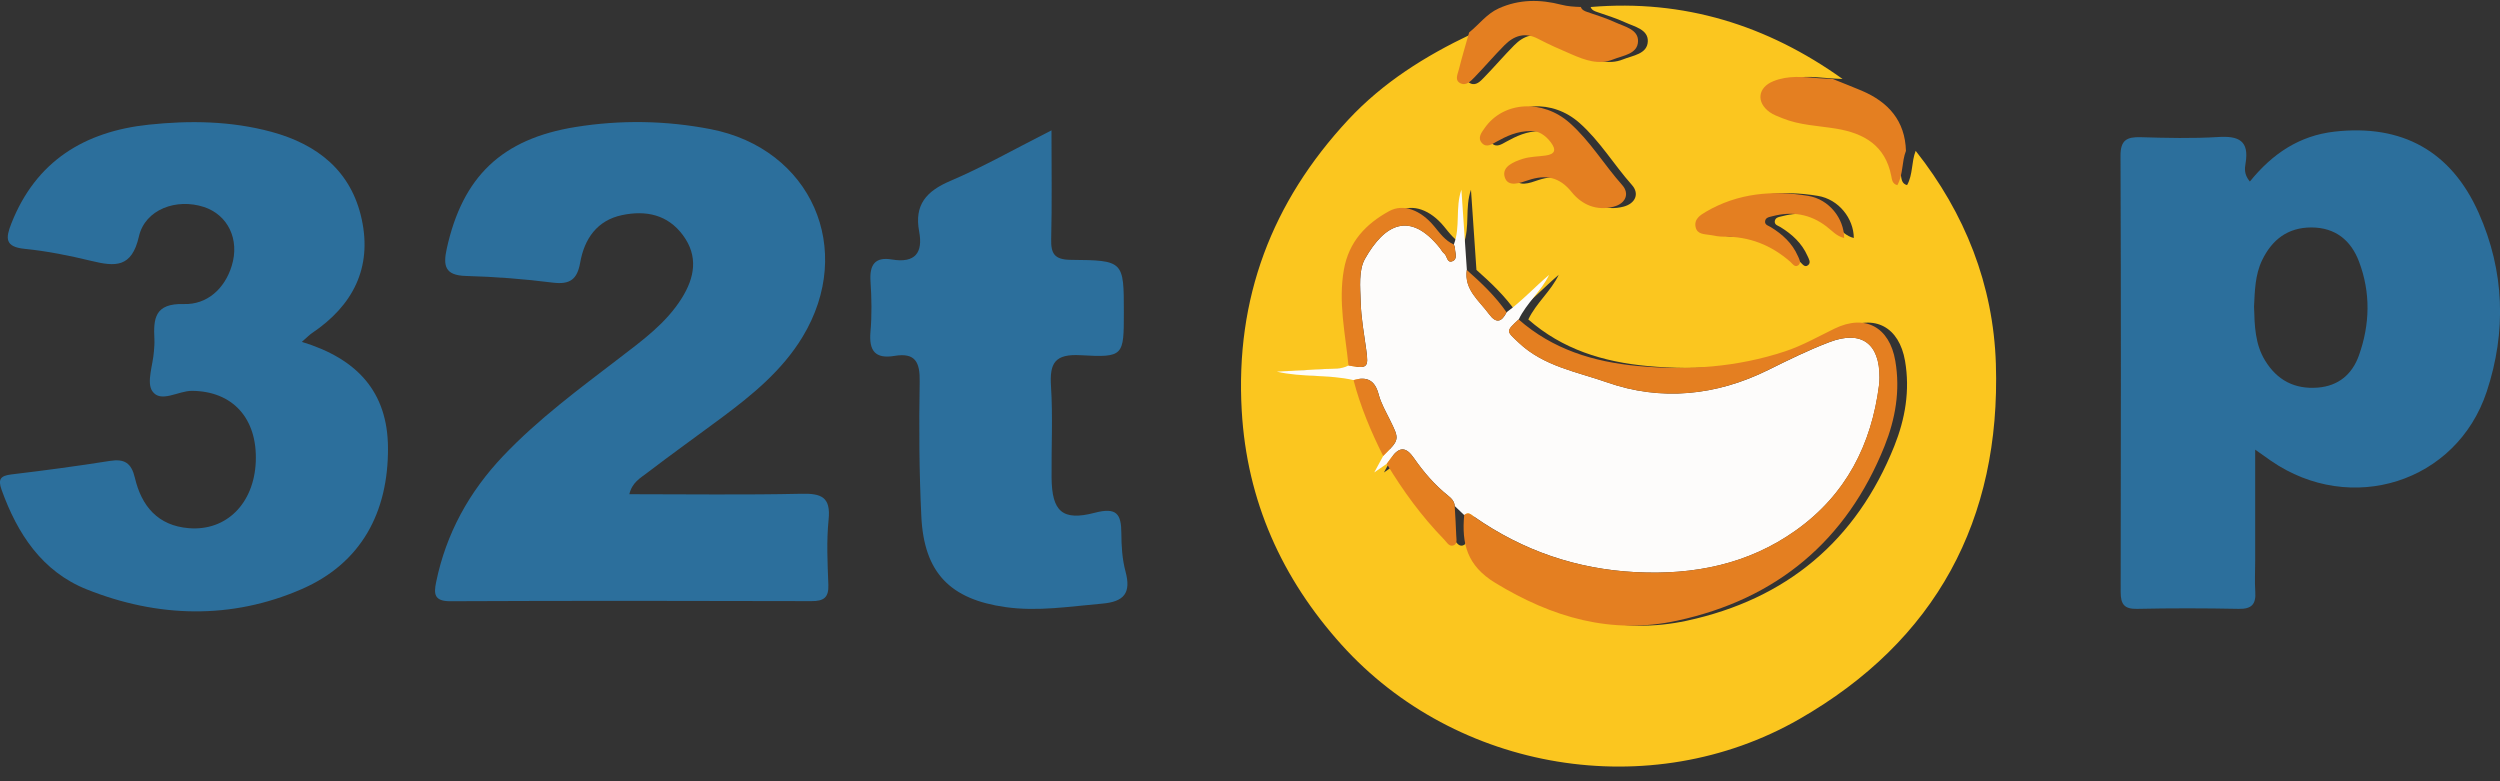
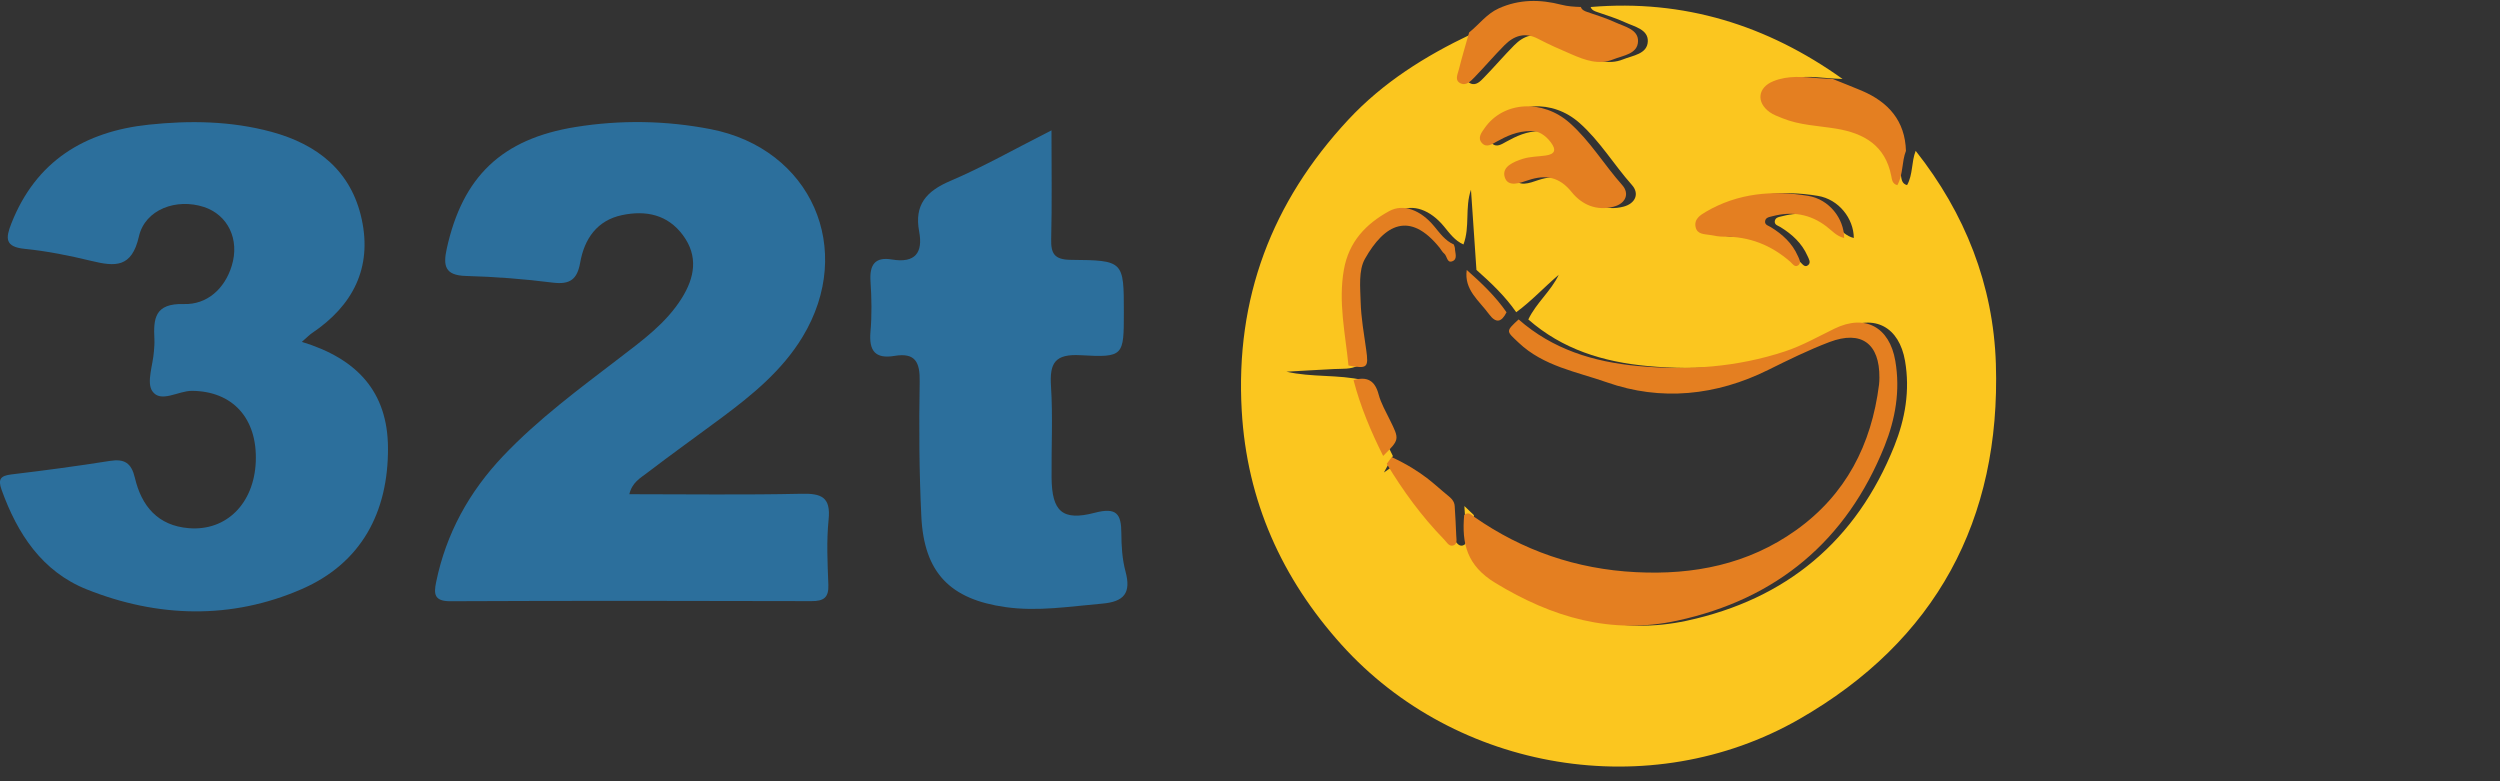
<svg xmlns="http://www.w3.org/2000/svg" width="160" height="50" viewBox="0 0 160 50" fill="none">
  <rect x="0" y="0" width="160" height="50" fill="#333333" stroke="none" />
  <g clip-path="url(#clip0_3315_8681)">
    <path d="M101.797 0.449C107.763 -0.056 113.101 1.61 117.925 5.054C117.624 5.036 117.318 5.03 117.017 5.002C116.039 4.915 115.056 4.813 114.116 5.194C113.12 5.596 113.005 6.537 113.876 7.171C114.119 7.348 114.418 7.45 114.698 7.564C115.79 8.01 116.967 8.038 118.112 8.227C119.924 8.524 121.284 9.31 121.664 11.26C121.704 11.473 121.716 11.761 122.053 11.848C122.435 11.164 122.323 10.359 122.603 9.653C125.769 13.655 127.574 18.236 127.736 23.284C128.053 33.268 123.898 41.012 115.149 46.026C105.631 51.479 93.184 49.399 85.858 41.263C82.035 37.016 79.801 32.058 79.471 26.289C79.057 19.09 81.385 12.937 86.287 7.666C88.513 5.274 91.208 3.59 94.124 2.201C94.283 2.126 94.476 2.117 94.65 2.077C94.426 2.866 94.187 3.649 93.994 4.445C93.922 4.742 93.692 5.147 94.112 5.339C94.467 5.503 94.753 5.194 94.977 4.961C95.634 4.287 96.247 3.566 96.91 2.897C97.517 2.284 98.214 2.037 99.061 2.482C99.761 2.851 100.489 3.169 101.218 3.482C102.067 3.847 102.945 4.175 103.873 3.801C104.498 3.547 105.432 3.463 105.46 2.643C105.485 1.882 104.604 1.706 104.013 1.433C103.434 1.167 102.817 0.975 102.211 0.768C102.027 0.706 101.868 0.641 101.8 0.449H101.797ZM97.813 20.443C98.314 19.393 99.254 18.641 99.758 17.589C98.83 18.375 98.015 19.27 97.038 19.982C96.325 18.951 95.422 18.1 94.492 17.273L94.143 12.145C93.742 13.293 94.09 14.513 93.661 15.645C93.106 15.401 92.773 14.927 92.406 14.482C91.547 13.442 90.427 13.018 89.527 13.51C88.036 14.327 86.944 15.466 86.629 17.252C86.262 19.335 86.723 21.353 86.925 23.392C86.446 23.652 85.917 23.59 85.4 23.618C84.379 23.668 83.358 23.73 82.334 23.788C83.965 24.163 85.633 23.956 87.249 24.33C87.688 26.023 88.363 27.623 89.144 29.183L88.572 30.238C88.933 29.988 89.151 29.836 89.372 29.684C90.424 31.427 91.619 33.064 93.044 34.528C93.209 34.698 93.349 34.983 93.614 34.912C93.913 34.831 93.826 34.506 93.819 34.283C93.804 33.652 93.757 33.018 93.72 32.386L94.33 32.968C94.165 34.785 94.495 36.196 96.316 37.304C99.954 39.52 103.754 40.631 107.947 39.728C114.331 38.353 118.809 34.608 121.234 28.552C121.928 26.818 122.249 24.995 121.922 23.095C121.548 20.935 119.989 20.081 118.034 21.034C116.989 21.541 115.98 22.12 114.869 22.488C111.797 23.504 108.663 23.723 105.448 23.426C102.593 23.16 99.994 22.358 97.813 20.446V20.443ZM98.631 8.385C99.067 8.369 99.515 8.629 99.873 9.103C100.234 9.582 100.163 9.87 99.543 9.954C99.061 10.022 98.556 10.019 98.096 10.161C97.517 10.341 96.73 10.656 96.925 11.328C97.128 12.021 97.918 11.706 98.441 11.529C99.556 11.158 100.43 11.319 101.205 12.284C101.871 13.111 102.808 13.51 103.907 13.225C104.66 13.027 104.94 12.399 104.445 11.842C103.291 10.545 102.397 9.025 101.084 7.865C99.35 6.333 96.848 6.478 95.649 8.186C95.444 8.48 95.154 8.827 95.481 9.168C95.768 9.468 96.107 9.229 96.4 9.069C97.047 8.716 97.701 8.388 98.634 8.385H98.631ZM118.644 15.231C118.635 13.986 117.683 12.755 116.341 12.535C114.066 12.16 111.831 12.358 109.786 13.559C109.422 13.773 109.021 14.033 109.142 14.55C109.248 15.002 109.684 14.974 110.038 15.036C110.337 15.088 110.642 15.15 110.944 15.147C112.581 15.125 113.985 15.692 115.205 16.76C115.351 16.887 115.501 17.159 115.728 16.961C115.918 16.797 115.756 16.552 115.675 16.37C115.317 15.562 114.695 14.995 113.954 14.537C113.805 14.444 113.574 14.401 113.584 14.181C113.599 13.909 113.861 13.887 114.057 13.838C115.314 13.507 116.469 13.692 117.515 14.494C117.863 14.76 118.165 15.122 118.644 15.231Z" fill="#FBC61F" />
-     <path d="M143.993 11.616C145.443 9.821 147.174 8.679 149.402 8.425C153.719 7.933 156.875 9.666 158.634 13.622C160.293 17.348 160.42 21.229 159.15 25.064C157.221 30.889 150.448 33.009 145.35 29.496C145.104 29.326 144.861 29.153 144.332 28.778C144.332 31.319 144.332 33.594 144.332 35.872C144.332 36.54 144.294 37.212 144.338 37.877C144.388 38.657 144.12 38.982 143.286 38.967C141.117 38.923 138.941 38.92 136.772 38.967C135.934 38.985 135.723 38.654 135.723 37.88C135.741 28.574 135.748 19.267 135.713 9.964C135.71 8.955 136.127 8.757 137.005 8.781C138.658 8.828 140.32 8.871 141.966 8.769C143.267 8.688 143.955 8.995 143.719 10.434C143.666 10.759 143.597 11.143 143.989 11.616H143.993ZM144.26 19.66C144.294 20.839 144.319 22.022 144.967 23.077C145.736 24.334 146.856 24.922 148.334 24.807C149.664 24.702 150.538 23.953 150.968 22.755C151.68 20.762 151.73 18.726 150.974 16.735C150.46 15.38 149.458 14.557 147.924 14.557C146.414 14.557 145.406 15.346 144.777 16.649C144.319 17.596 144.307 18.633 144.257 19.657L144.26 19.66Z" fill="#2C6F9C" />
    <path d="M40.272 31.629C43.989 31.629 47.64 31.681 51.287 31.601C52.585 31.57 53.177 31.821 53.03 33.263C52.89 34.637 52.962 36.039 53.015 37.422C53.046 38.246 52.722 38.475 51.935 38.472C44.231 38.45 36.528 38.444 28.822 38.478C27.782 38.484 27.757 38.008 27.913 37.252C28.551 34.148 30.02 31.483 32.199 29.187C34.446 26.819 37.063 24.891 39.644 22.913C41.116 21.784 42.635 20.685 43.637 19.078C44.456 17.766 44.708 16.398 43.705 15.049C42.722 13.724 41.331 13.452 39.824 13.764C38.206 14.099 37.4 15.29 37.132 16.804C36.942 17.881 36.484 18.224 35.38 18.088C33.537 17.856 31.676 17.71 29.817 17.661C28.467 17.624 28.352 17.008 28.594 15.906C29.606 11.307 32.114 8.887 36.836 8.128C39.718 7.664 42.616 7.711 45.476 8.265C51.922 9.515 54.758 15.956 51.362 21.564C50.055 23.721 48.131 25.287 46.136 26.77C44.564 27.939 42.968 29.075 41.411 30.267C40.988 30.592 40.456 30.87 40.276 31.635L40.272 31.629Z" fill="#2C6F9C" />
    <path d="M19.322 21.882C22.867 22.959 24.81 25.088 24.831 28.654C24.856 32.783 23.123 36.048 19.3 37.707C14.809 39.66 10.106 39.536 5.562 37.725C2.695 36.583 1.114 34.166 0.1 31.343C-0.143 30.663 0.034 30.446 0.735 30.362C2.839 30.112 4.94 29.83 7.031 29.499C7.977 29.35 8.41 29.635 8.634 30.585C9.057 32.38 10.094 33.646 12.092 33.804C14.486 33.996 16.256 32.226 16.369 29.558C16.484 26.769 14.884 25.033 12.288 25.014C11.407 25.008 10.29 25.813 9.751 25.039C9.362 24.479 9.792 23.358 9.851 22.489C9.87 22.232 9.895 21.975 9.882 21.718C9.814 20.39 9.892 19.403 11.775 19.459C13.241 19.502 14.377 18.493 14.831 17.014C15.354 15.315 14.579 13.748 13.051 13.247C11.302 12.675 9.288 13.389 8.889 15.138C8.432 17.15 7.37 17.066 5.848 16.698C4.445 16.358 3.016 16.07 1.584 15.927C0.299 15.8 0.358 15.237 0.728 14.299C2.3 10.31 5.41 8.413 9.518 7.979C12.145 7.701 14.781 7.738 17.371 8.437C20.346 9.245 22.488 10.963 23.151 14.036C23.823 17.144 22.584 19.561 19.967 21.319C19.805 21.427 19.668 21.576 19.322 21.876V21.882Z" fill="#2C6F9C" />
    <path d="M67.295 8.339C67.295 10.864 67.332 13.071 67.276 15.278C67.251 16.228 67.472 16.621 68.54 16.63C71.926 16.658 71.926 16.705 71.926 19.998C71.926 22.774 71.92 22.892 69.175 22.734C67.513 22.638 67.167 23.226 67.264 24.721C67.388 26.667 67.282 28.627 67.301 30.583C67.323 32.724 67.986 33.362 70.065 32.817C71.472 32.449 71.761 32.898 71.767 34.123C71.77 34.94 71.82 35.785 72.032 36.571C72.405 37.955 71.942 38.512 70.532 38.633C68.474 38.809 66.433 39.15 64.353 38.855C60.812 38.357 59.14 36.658 58.966 33.062C58.826 30.186 58.81 27.305 58.86 24.427C58.882 23.198 58.595 22.551 57.251 22.777C56.012 22.984 55.604 22.449 55.71 21.245C55.803 20.174 55.785 19.085 55.713 18.008C55.645 16.962 55.981 16.42 57.092 16.609C58.571 16.856 59.081 16.172 58.826 14.817C58.505 13.108 59.283 12.232 60.827 11.576C62.947 10.672 64.96 9.524 67.301 8.339H67.295Z" fill="#2C6F9C" />
    <path d="M101.174 0.449C101.246 0.641 101.401 0.703 101.585 0.768C102.192 0.976 102.808 1.167 103.387 1.434C103.978 1.706 104.859 1.882 104.834 2.644C104.809 3.464 103.873 3.547 103.247 3.801C102.323 4.176 101.442 3.848 100.592 3.482C99.864 3.17 99.135 2.851 98.435 2.483C97.585 2.037 96.891 2.288 96.284 2.897C95.621 3.566 95.008 4.287 94.352 4.962C94.124 5.194 93.838 5.5 93.486 5.339C93.069 5.148 93.296 4.742 93.368 4.445C93.564 3.65 93.804 2.867 94.025 2.077C94.66 1.57 95.142 0.889 95.914 0.539C97.224 -0.055 98.566 -0.049 99.92 0.301C100.337 0.409 100.748 0.434 101.171 0.446L101.174 0.449Z" fill="#E47F21" />
    <path d="M121.981 9.657C121.704 10.359 121.813 11.167 121.43 11.851C121.094 11.764 121.085 11.476 121.041 11.263C120.661 9.313 119.301 8.524 117.49 8.23C116.344 8.044 115.168 8.013 114.075 7.567C113.795 7.453 113.497 7.348 113.254 7.174C112.382 6.54 112.497 5.599 113.493 5.197C114.433 4.816 115.417 4.918 116.394 5.005C116.696 5.033 117.001 5.039 117.303 5.057C117.919 5.308 118.542 5.546 119.155 5.806C120.861 6.534 121.925 7.732 121.981 9.657Z" fill="#E47F21" />
-     <path d="M93.71 32.966C93.508 32.771 93.303 32.579 93.1 32.384C93.085 32.084 92.882 31.883 92.674 31.718C91.818 31.034 91.108 30.211 90.495 29.323C90 28.605 89.58 28.568 89.07 29.252C88.964 29.394 88.858 29.54 88.752 29.682C88.534 29.834 88.313 29.985 87.952 30.236C88.192 29.796 88.357 29.487 88.525 29.18C89.58 28.125 89.574 28.131 88.961 26.887C88.693 26.346 88.382 25.81 88.232 25.234C87.996 24.334 87.482 24.077 86.633 24.328C85.017 23.953 83.346 24.163 81.718 23.786C82.739 23.73 83.76 23.668 84.784 23.616C85.3 23.591 85.826 23.65 86.306 23.39C87.523 23.61 87.601 23.529 87.439 22.375C87.296 21.356 87.112 20.335 87.084 19.314C87.059 18.391 86.941 17.302 87.358 16.565C88.618 14.334 90.231 13.486 92.145 15.86C92.241 15.977 92.307 16.129 92.425 16.219C92.627 16.37 92.596 16.856 92.954 16.717C93.309 16.578 93.125 16.191 93.119 15.903C93.119 15.816 93.072 15.73 93.047 15.643C93.477 14.513 93.128 13.291 93.53 12.143C93.645 13.851 93.763 15.563 93.879 17.274C93.695 18.543 94.666 19.23 95.298 20.097C95.761 20.728 96.11 20.607 96.424 19.982C97.402 19.267 98.217 18.373 99.145 17.59C98.637 18.642 97.698 19.394 97.2 20.443C96.347 21.23 96.415 21.183 97.2 21.929C98.793 23.442 100.941 23.798 102.852 24.47C106.3 25.683 109.839 25.33 113.182 23.671C114.468 23.034 115.759 22.396 117.101 21.889C119.139 21.115 120.307 21.988 120.291 24.17C120.291 24.321 120.285 24.476 120.266 24.625C119.781 28.456 118.15 31.657 114.944 33.941C111.881 36.123 108.408 36.807 104.701 36.618C100.903 36.426 97.461 35.244 94.355 33.077C94.165 32.944 93.978 32.724 93.72 32.966H93.71Z" fill="#FDFCFB" />
    <path d="M93.71 32.966C93.972 32.724 94.155 32.944 94.345 33.077C97.452 35.244 100.897 36.426 104.691 36.618C108.398 36.807 111.872 36.12 114.934 33.941C118.14 31.657 119.771 28.459 120.257 24.625C120.275 24.473 120.282 24.321 120.282 24.17C120.3 21.991 119.133 21.118 117.091 21.889C115.753 22.396 114.458 23.034 113.173 23.671C109.83 25.33 106.291 25.683 102.842 24.47C100.931 23.798 98.781 23.442 97.19 21.929C96.406 21.183 96.337 21.23 97.19 20.443C99.372 22.356 101.968 23.161 104.825 23.424C108.04 23.724 111.174 23.501 114.246 22.486C115.358 22.118 116.366 21.539 117.412 21.031C119.367 20.081 120.929 20.932 121.299 23.093C121.626 24.99 121.306 26.813 120.612 28.549C118.187 34.606 113.708 38.351 107.324 39.725C103.129 40.629 99.328 39.518 95.693 37.302C93.875 36.194 93.545 34.782 93.707 32.966H93.71Z" fill="#E47F21" />
    <path d="M98.009 8.385C97.078 8.385 96.421 8.716 95.774 9.069C95.482 9.23 95.142 9.468 94.856 9.168C94.532 8.828 94.819 8.478 95.024 8.187C96.222 6.479 98.728 6.333 100.458 7.865C101.772 9.029 102.665 10.546 103.82 11.842C104.315 12.399 104.035 13.031 103.281 13.226C102.183 13.514 101.243 13.111 100.58 12.285C99.802 11.319 98.927 11.158 97.816 11.53C97.293 11.703 96.502 12.019 96.3 11.329C96.104 10.657 96.891 10.344 97.471 10.162C97.931 10.019 98.435 10.022 98.918 9.954C99.54 9.868 99.609 9.583 99.248 9.103C98.89 8.63 98.442 8.37 98.006 8.385H98.009Z" fill="#E47F21" />
    <path d="M118.025 15.231C117.546 15.123 117.244 14.761 116.895 14.494C115.85 13.693 114.692 13.507 113.437 13.838C113.241 13.891 112.98 13.909 112.964 14.182C112.952 14.401 113.185 14.445 113.335 14.538C114.075 14.993 114.701 15.562 115.056 16.37C115.137 16.552 115.296 16.797 115.109 16.961C114.882 17.156 114.732 16.887 114.586 16.76C113.369 15.692 111.962 15.129 110.325 15.147C110.023 15.15 109.718 15.088 109.419 15.036C109.068 14.977 108.632 15.002 108.523 14.55C108.401 14.033 108.803 13.773 109.167 13.56C111.212 12.359 113.447 12.161 115.722 12.535C117.067 12.755 118.019 13.987 118.025 15.231Z" fill="#E47F21" />
    <path d="M93.044 15.646C93.069 15.733 93.113 15.819 93.116 15.906C93.122 16.194 93.306 16.581 92.951 16.72C92.593 16.859 92.624 16.377 92.422 16.222C92.307 16.132 92.238 15.983 92.142 15.863C90.231 13.489 88.615 14.334 87.355 16.568C86.938 17.308 87.056 18.394 87.081 19.317C87.109 20.338 87.293 21.359 87.436 22.378C87.598 23.532 87.52 23.613 86.303 23.393C86.101 21.353 85.64 19.335 86.01 17.252C86.328 15.467 87.417 14.328 88.908 13.511C89.811 13.015 90.928 13.442 91.787 14.482C92.157 14.928 92.49 15.402 93.041 15.646H93.044Z" fill="#E47F21" />
-     <path d="M88.752 29.685C88.858 29.543 88.961 29.397 89.07 29.255C89.58 28.568 90 28.608 90.495 29.326C91.112 30.214 91.818 31.038 92.674 31.722C92.882 31.889 93.085 32.087 93.1 32.387C93.135 33.022 93.181 33.653 93.2 34.284C93.206 34.51 93.296 34.832 92.995 34.913C92.73 34.984 92.59 34.699 92.425 34.529C90.999 33.065 89.804 31.431 88.752 29.685Z" fill="#E47F21" />
+     <path d="M88.752 29.685C88.858 29.543 88.961 29.397 89.07 29.255C91.112 30.214 91.818 31.038 92.674 31.722C92.882 31.889 93.085 32.087 93.1 32.387C93.135 33.022 93.181 33.653 93.2 34.284C93.206 34.51 93.296 34.832 92.995 34.913C92.73 34.984 92.59 34.699 92.425 34.529C90.999 33.065 89.804 31.431 88.752 29.685Z" fill="#E47F21" />
    <path d="M86.63 24.328C87.479 24.08 87.993 24.337 88.229 25.234C88.382 25.81 88.693 26.345 88.958 26.887C89.571 28.131 89.577 28.128 88.522 29.18C87.741 27.621 87.065 26.02 86.626 24.328H86.63Z" fill="#E47F21" />
    <path d="M96.418 19.985C96.104 20.611 95.755 20.731 95.292 20.1C94.66 19.236 93.689 18.546 93.872 17.277C94.803 18.101 95.706 18.955 96.418 19.985Z" fill="#E47F21" />
  </g>
  <defs>
    <clipPath id="clip0_3315_8681">
      <rect width="160" height="49" fill="white" transform="translate(0 0.062)" />
    </clipPath>
  </defs>
</svg>